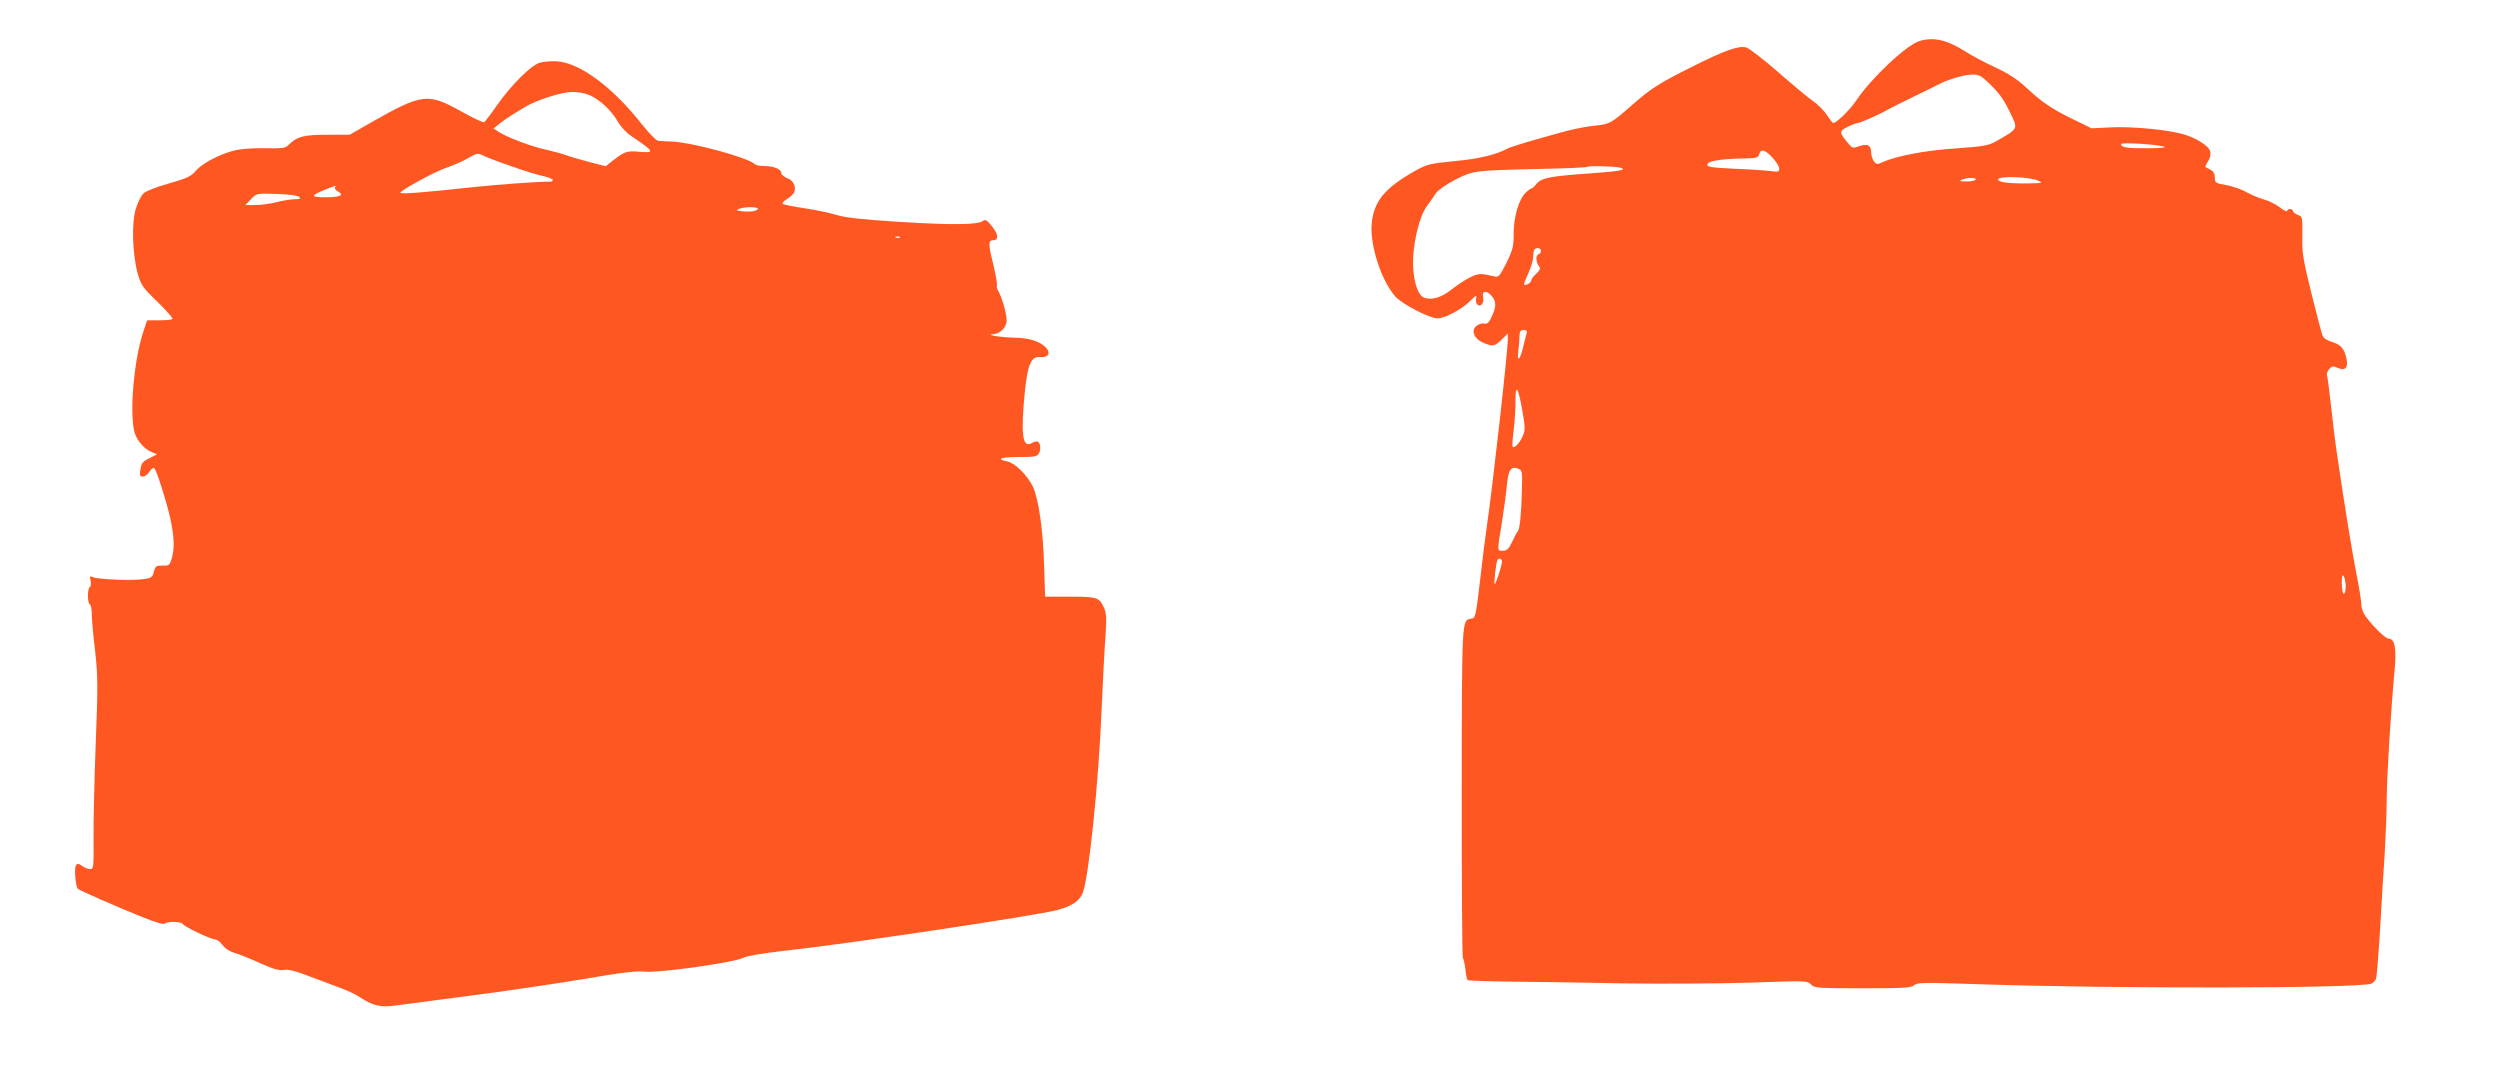
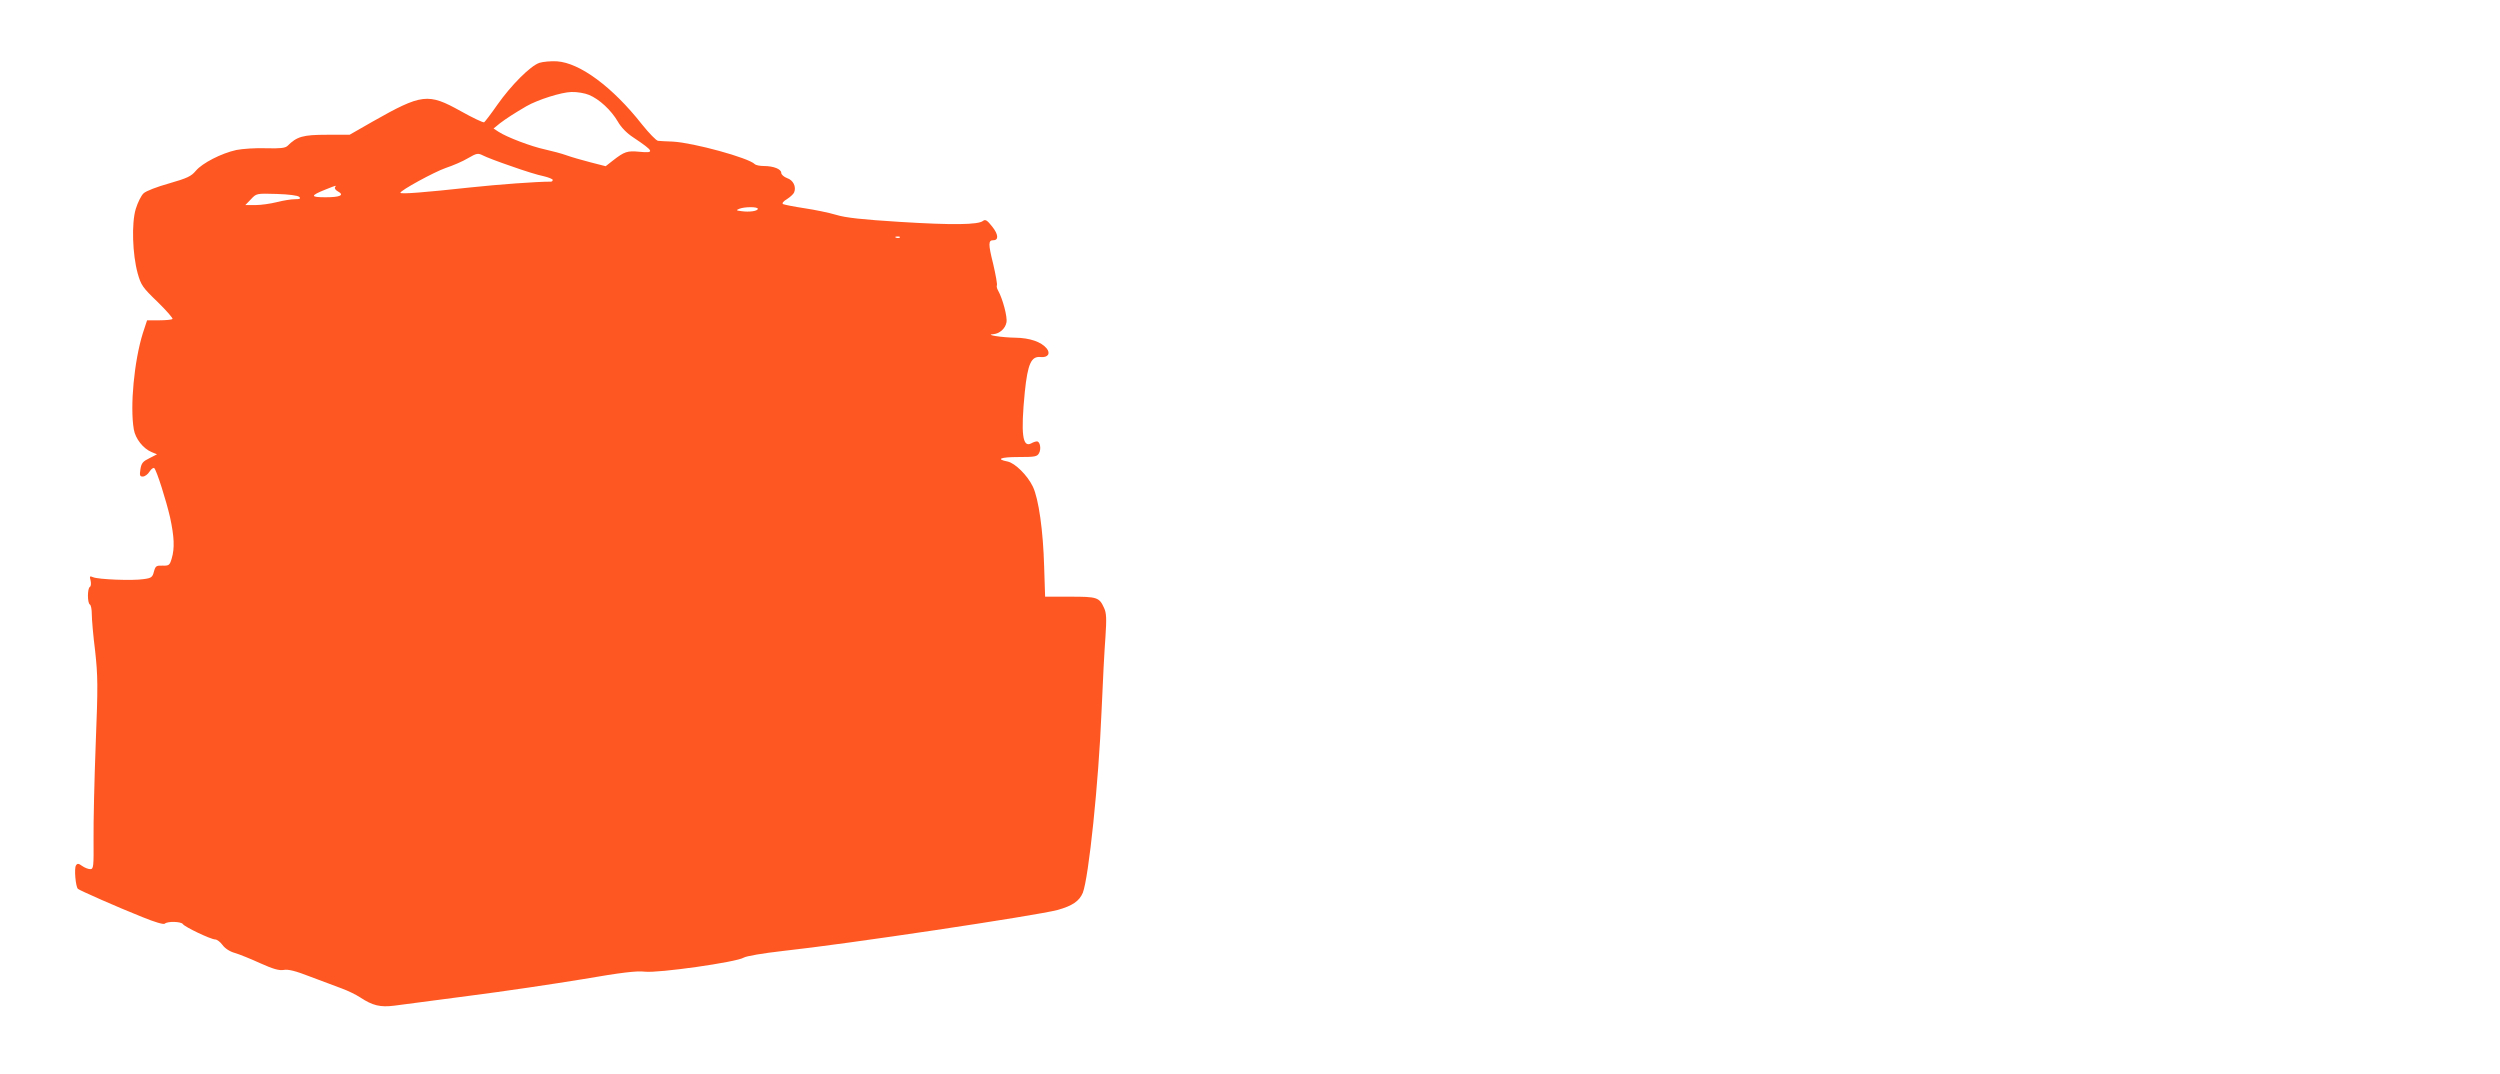
<svg xmlns="http://www.w3.org/2000/svg" version="1.0" width="1280pt" height="550pt" viewBox="0 0 1280 550" preserveAspectRatio="xMidYMid meet">
  <g transform="translate(0,550) scale(0.1,-0.1)" fill="#ff5722" stroke="none">
-     <path d="M9828 5290 c-67 -20 -248 -191 -323 -303 -31 -47 -102 -117 -119 -117 -3 0 -17 18 -31 39 -13 22 -45 54 -69 71 -25 17 -107 85 -182 151 -76 66 -149 122 -163 126 -40 10 -106 -13 -276 -98 -174 -87 -209 -110 -308 -196 -108 -95 -116 -99 -189 -106 -37 -3 -109 -17 -160 -31 -151 -41 -269 -76 -290 -87 -60 -32 -145 -52 -270 -64 -127 -12 -141 -16 -203 -50 -156 -88 -212 -156 -222 -272 -9 -111 49 -289 121 -371 34 -39 175 -112 216 -112 38 0 126 47 167 89 30 30 35 32 31 14 -7 -28 14 -49 30 -30 6 7 9 22 6 34 -9 34 17 39 43 8 26 -30 25 -57 -4 -116 -11 -22 -21 -29 -34 -26 -11 3 -28 -2 -40 -12 -29 -23 -11 -67 36 -86 48 -21 57 -19 93 16 l32 31 0 -29 c0 -62 -76 -740 -106 -948 -9 -60 -26 -193 -37 -295 -21 -177 -23 -185 -45 -188 -48 -7 -47 6 -48 -887 0 -462 2 -844 6 -850 4 -5 10 -32 13 -58 2 -26 8 -51 11 -55 4 -3 107 -7 229 -8 122 -1 382 -5 577 -9 195 -3 485 -1 644 4 283 10 290 10 308 -9 18 -19 33 -20 265 -20 210 0 249 2 264 16 15 14 49 14 326 5 702 -24 1955 -22 2015 3 9 4 19 15 23 24 4 9 13 123 21 252 7 129 18 307 24 395 5 88 10 210 10 270 0 110 21 455 40 659 11 115 2 166 -30 166 -16 0 -78 60 -118 114 -12 16 -22 43 -22 61 0 18 -11 86 -24 151 -22 110 -62 356 -100 616 -9 58 -23 171 -31 250 -9 79 -18 149 -21 157 -2 8 3 22 12 32 13 14 20 16 39 7 40 -18 58 -4 50 40 -10 54 -28 77 -74 91 -27 8 -45 20 -50 34 -5 12 -30 110 -57 217 -43 174 -48 206 -46 293 1 95 1 98 -23 107 -14 5 -25 14 -25 20 0 5 -7 10 -15 10 -8 0 -15 -5 -15 -10 0 -6 -17 2 -37 18 -21 16 -58 35 -83 41 -25 7 -64 24 -88 37 -23 14 -69 30 -102 36 -57 10 -60 12 -60 39 0 19 -7 32 -22 40 -13 6 -24 13 -26 14 -2 2 4 15 13 29 11 16 15 35 11 51 -7 29 -75 71 -145 90 -86 22 -256 38 -361 33 l-101 -5 -92 45 c-112 54 -163 89 -243 164 -44 41 -90 71 -156 102 -52 24 -121 60 -153 81 -96 61 -164 77 -237 55z m347 -208 c61 -58 80 -84 114 -153 45 -93 50 -84 -74 -155 -34 -19 -64 -24 -202 -34 -155 -10 -304 -38 -378 -72 -24 -11 -29 -10 -41 7 -8 10 -14 32 -14 47 0 35 -19 44 -62 29 -31 -11 -35 -10 -56 16 -46 56 -46 61 -3 83 22 11 46 20 53 20 12 0 124 50 158 71 8 5 67 34 130 65 63 31 124 60 134 66 40 21 119 44 159 46 36 1 48 -4 82 -36z m905 -333 c15 -4 -16 -8 -82 -8 -108 -1 -138 4 -138 21 0 10 178 0 220 -13z m-2005 -56 c19 -21 35 -46 35 -57 0 -16 -6 -17 -42 -12 -24 3 -107 9 -186 12 -124 6 -143 9 -140 23 3 17 71 28 196 30 55 1 65 4 69 21 8 30 30 24 68 -17z m-782 -51 c44 -11 4 -19 -155 -30 -203 -14 -246 -23 -272 -54 -10 -13 -21 -23 -25 -23 -3 0 -17 -9 -29 -21 -35 -33 -62 -123 -62 -209 0 -66 -4 -83 -37 -151 -35 -69 -40 -75 -63 -69 -66 16 -80 16 -121 -4 -24 -11 -66 -39 -94 -61 -52 -41 -97 -57 -139 -46 -45 11 -72 130 -57 251 13 101 39 184 70 225 15 19 34 47 43 61 10 15 52 44 97 68 94 48 96 48 435 56 132 3 242 7 245 11 6 6 135 3 164 -4z m2142 -67 c28 -12 23 -13 -56 -14 -93 -1 -149 6 -149 20 0 19 156 15 205 -6z m-320 5 c-3 -5 -25 -10 -48 -9 -33 0 -38 2 -22 9 28 12 78 12 70 0z m-2225 -364 c0 -8 -6 -16 -14 -19 -15 -6 -12 -41 6 -64 6 -8 1 -19 -16 -34 -14 -13 -26 -28 -26 -35 0 -12 -29 -28 -37 -21 -2 2 8 28 22 58 14 30 25 68 25 85 0 17 3 34 7 37 11 12 33 7 33 -7z m-74 -423 c-3 -10 -10 -40 -17 -68 -16 -69 -33 -84 -25 -21 3 27 6 62 6 77 0 23 5 29 21 29 15 0 19 -5 15 -17z m-22 -394 c15 -84 16 -101 3 -130 -14 -34 -43 -66 -52 -57 -3 3 -1 40 5 84 5 43 10 111 9 149 0 94 14 75 35 -46z m-2 -415 c-3 -117 -11 -196 -21 -204 -3 -3 -16 -26 -28 -52 -18 -39 -28 -48 -48 -48 -30 0 -30 -4 -6 140 10 63 22 150 26 193 8 83 21 102 59 87 20 -7 21 -14 18 -116z m-102 -360 c0 -20 -31 -114 -37 -114 -6 0 7 111 14 123 8 13 23 7 23 -9z m4320 -126 c0 -21 -4 -38 -10 -38 -5 0 -10 24 -10 53 0 37 3 48 10 37 5 -8 10 -32 10 -52z" />
    <path d="M2761 5178 c-46 -16 -144 -114 -215 -215 -32 -46 -62 -85 -67 -89 -5 -3 -59 23 -120 57 -167 93 -198 90 -452 -54 l-117 -67 -117 0 c-122 0 -153 -9 -201 -57 -12 -11 -36 -14 -111 -12 -53 2 -121 -3 -151 -9 -77 -17 -174 -67 -207 -106 -24 -29 -44 -38 -137 -65 -61 -17 -119 -39 -131 -51 -12 -11 -30 -47 -40 -80 -22 -73 -17 -232 10 -330 17 -60 25 -72 102 -146 45 -44 80 -84 76 -87 -3 -4 -34 -7 -68 -7 l-62 0 -22 -67 c-44 -142 -66 -373 -46 -491 8 -48 48 -99 92 -117 l27 -11 -39 -20 c-33 -16 -41 -25 -46 -56 -5 -32 -3 -38 12 -38 10 0 26 11 35 26 9 14 20 21 24 17 13 -14 61 -166 81 -253 21 -98 24 -157 8 -210 -10 -34 -14 -37 -47 -36 -32 1 -36 -2 -44 -31 -7 -28 -13 -33 -52 -38 -55 -9 -235 -2 -260 10 -17 7 -18 5 -12 -18 3 -14 2 -29 -4 -32 -13 -8 -13 -82 0 -90 6 -3 10 -26 10 -50 0 -25 7 -109 17 -187 14 -129 15 -177 3 -478 -7 -184 -12 -404 -11 -487 1 -141 0 -153 -17 -153 -10 0 -28 7 -41 16 -19 14 -25 14 -32 3 -10 -14 -2 -109 10 -120 9 -8 201 -93 329 -144 66 -27 111 -40 116 -34 14 13 83 11 92 -2 9 -15 144 -79 166 -79 9 0 26 -13 37 -28 12 -17 37 -34 63 -41 24 -7 83 -31 131 -53 67 -30 96 -38 120 -34 24 4 60 -5 137 -35 58 -22 130 -49 160 -60 30 -11 72 -31 93 -45 65 -43 104 -52 176 -43 35 5 206 27 380 50 174 22 435 61 581 85 204 35 278 44 322 39 69 -8 470 49 506 72 14 8 94 22 200 34 325 35 1298 181 1407 210 75 21 111 45 129 88 30 77 81 562 96 931 6 146 15 317 20 380 6 93 5 121 -7 147 -25 55 -35 58 -174 58 l-128 0 -5 155 c-5 182 -28 347 -58 409 -28 58 -91 120 -129 128 -62 12 -37 23 55 23 86 0 96 2 106 20 12 22 5 60 -11 60 -6 0 -19 -4 -29 -10 -45 -24 -54 49 -33 263 15 145 33 184 81 179 37 -4 52 18 31 44 -28 34 -87 54 -161 55 -70 1 -158 15 -113 18 32 2 62 28 68 60 6 27 -19 121 -43 164 -6 10 -8 21 -6 26 3 4 -6 54 -19 110 -26 104 -25 121 1 121 28 0 26 30 -6 70 -26 33 -35 38 -47 29 -24 -20 -155 -22 -427 -5 -191 12 -276 21 -325 36 -36 11 -110 26 -163 34 -54 8 -102 18 -109 21 -6 5 1 14 21 26 17 11 33 26 36 34 12 29 -5 63 -36 73 -16 6 -30 18 -30 27 0 19 -39 35 -89 35 -20 0 -41 4 -47 10 -32 32 -312 109 -419 115 -33 1 -67 3 -76 4 -9 1 -46 39 -82 84 -151 192 -318 315 -435 323 -31 2 -73 -2 -91 -8z m255 -164 c53 -22 113 -78 147 -136 17 -30 46 -60 80 -82 106 -71 111 -81 30 -73 -61 6 -76 1 -135 -45 l-37 -29 -78 20 c-43 11 -98 27 -123 36 -25 9 -74 22 -110 30 -70 15 -194 62 -237 90 l-26 17 33 27 c33 25 75 52 135 87 59 34 180 72 231 73 28 1 69 -6 90 -15z m-398 -365 c64 -23 138 -46 165 -51 26 -6 47 -15 47 -19 0 -5 -4 -9 -9 -9 -75 0 -265 -14 -416 -30 -229 -25 -355 -35 -355 -27 0 12 172 106 232 127 36 12 88 34 114 50 45 26 51 27 77 14 15 -8 80 -33 145 -55z m-903 -108 c-3 -6 4 -15 15 -21 35 -19 12 -30 -63 -30 -79 0 -79 8 -2 39 60 24 58 23 50 12z m-183 -49 c9 -9 4 -12 -23 -12 -19 0 -61 -7 -92 -15 -32 -8 -81 -15 -109 -15 l-52 0 29 30 c28 30 28 30 132 27 63 -2 108 -8 115 -15z m2348 -61 c0 -12 -44 -18 -85 -12 -26 3 -27 5 -10 12 28 11 95 11 95 0z m727 -147 c-3 -3 -12 -4 -19 -1 -8 3 -5 6 6 6 11 1 17 -2 13 -5z" />
  </g>
</svg>